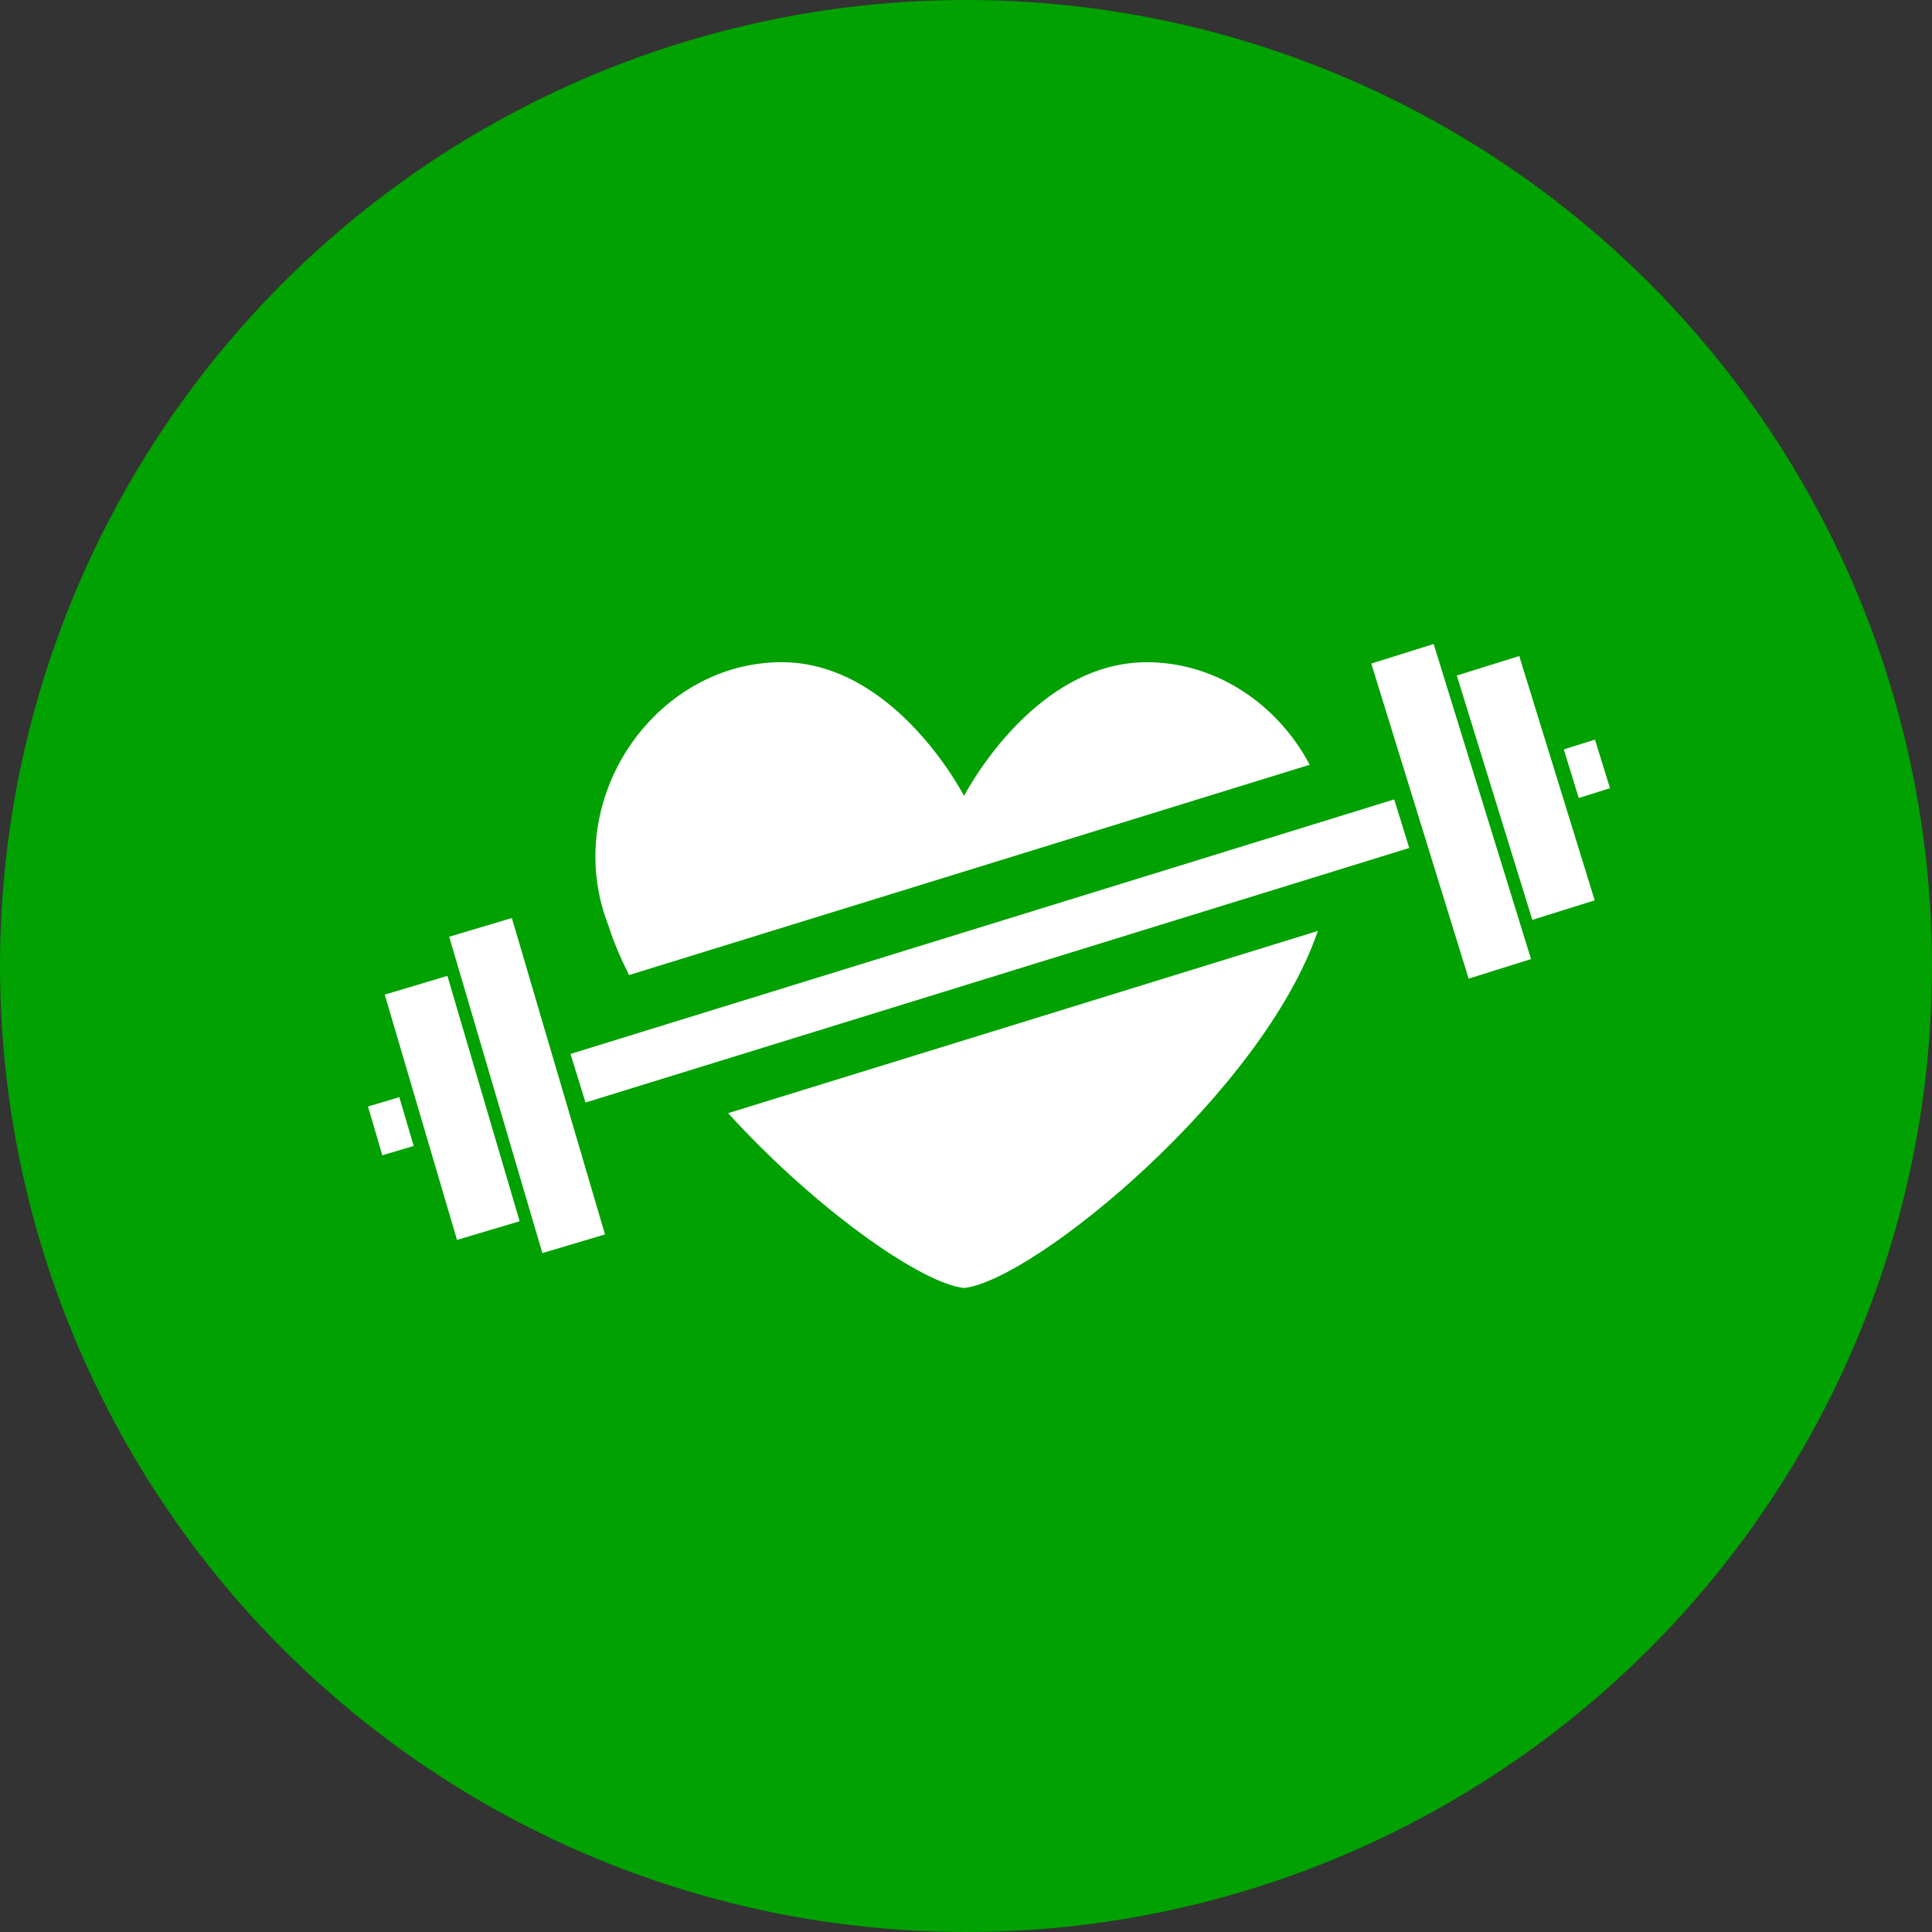
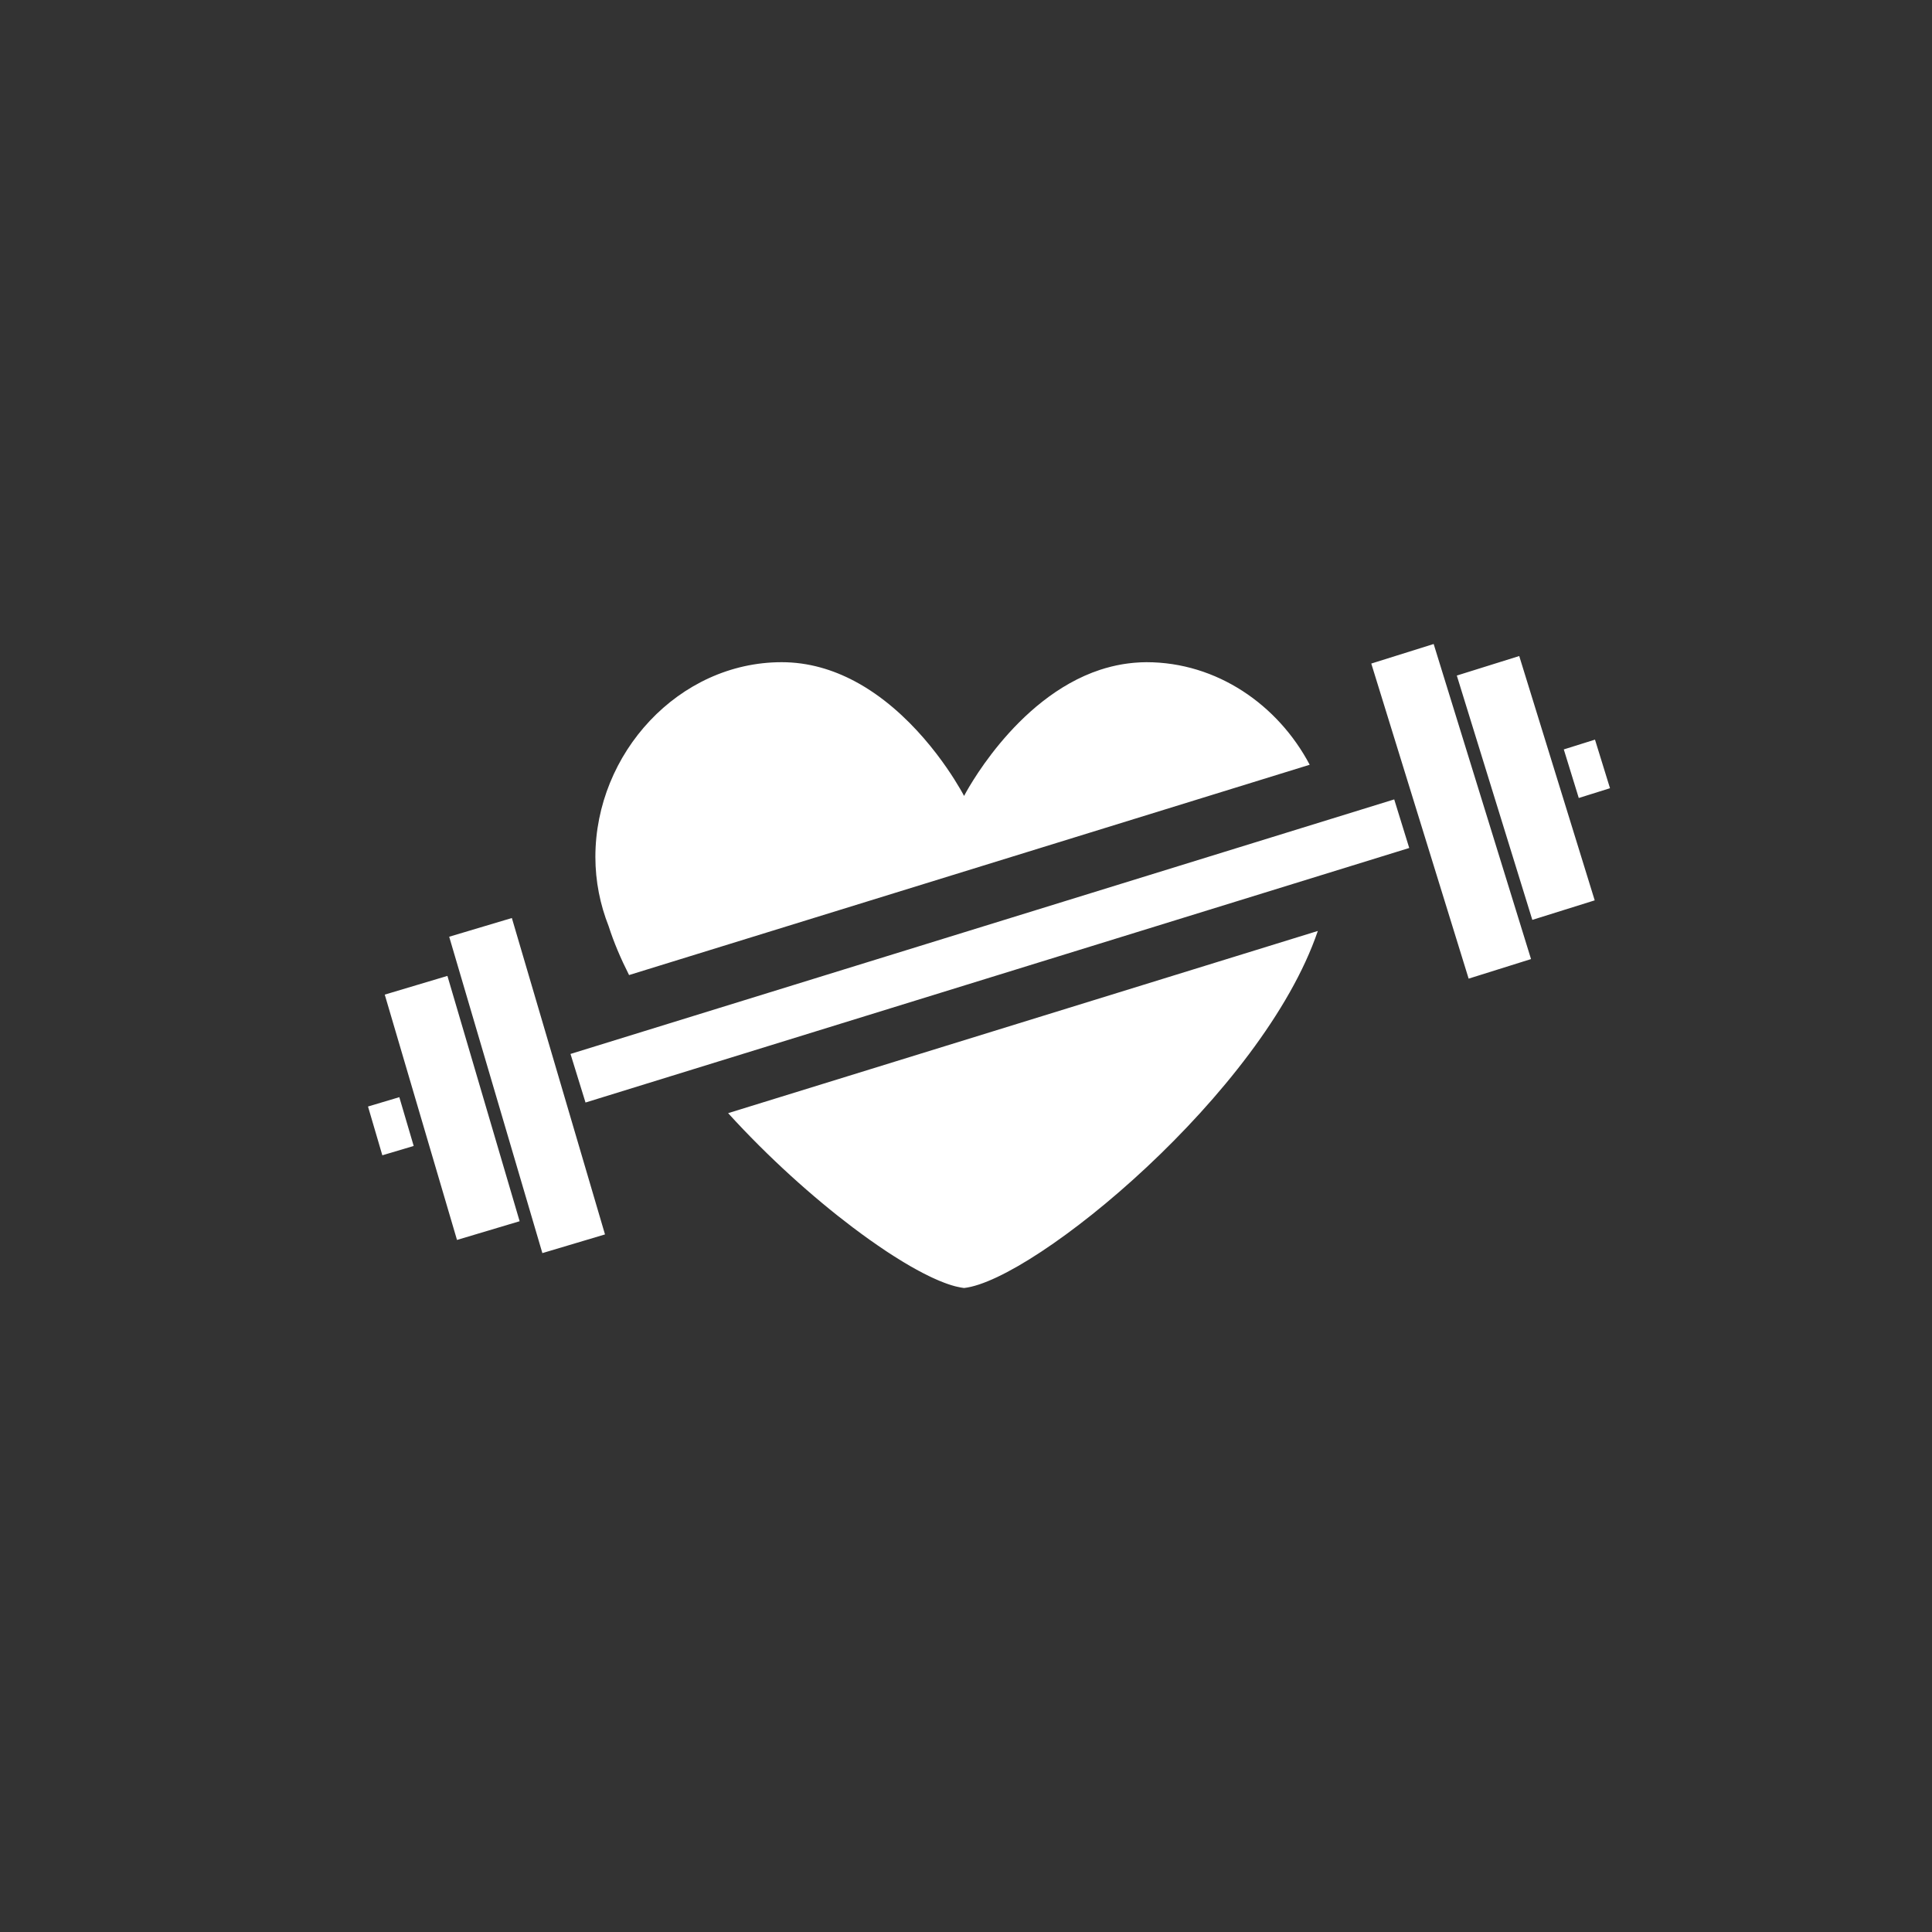
<svg xmlns="http://www.w3.org/2000/svg" width="48" height="48" viewBox="0 0 48 48" fill="none">
  <rect x="0" y="0" width="48" height="48" fill="#333333" stroke="none" />
-   <circle cx="24" cy="24" r="24" fill="#00A100" />
  <path d="M38.038 23.828L36.488 24.314L34.069 16.486L35.619 16L38.038 23.828ZM37.745 16.299L36.194 16.784L38.07 22.854L39.62 22.369L37.745 16.299ZM39.627 18.376L38.852 18.619L39.224 19.826L40 19.583L39.627 18.376ZM13.475 31.133L15.031 30.669L12.717 22.808L11.16 23.273L13.475 31.133ZM11.354 30.806L12.91 30.341L11.116 24.246L9.559 24.711L11.354 30.806ZM9.499 28.703L10.278 28.471L9.921 27.259L9.143 27.491L9.499 28.703ZM29.945 23.993L18.09 27.656C19.09 28.755 20.192 29.743 21.195 30.501C21.195 30.501 21.196 30.501 21.196 30.501C21.338 30.608 21.477 30.71 21.613 30.807C21.618 30.811 21.623 30.814 21.628 30.817C21.755 30.907 21.879 30.992 22 31.073C22.016 31.084 22.032 31.095 22.048 31.105C22.148 31.171 22.246 31.233 22.342 31.292C22.377 31.314 22.412 31.335 22.446 31.356C22.499 31.388 22.552 31.42 22.604 31.45C22.661 31.483 22.717 31.514 22.772 31.544C22.773 31.545 22.774 31.545 22.776 31.546C22.789 31.554 22.803 31.561 22.816 31.568C22.855 31.589 22.893 31.609 22.931 31.629C22.964 31.646 22.996 31.662 23.029 31.678C23.043 31.686 23.058 31.693 23.073 31.7C23.1 31.713 23.127 31.727 23.154 31.739C23.18 31.751 23.206 31.763 23.231 31.774C23.256 31.785 23.28 31.796 23.304 31.806C23.312 31.81 23.32 31.813 23.329 31.817C23.372 31.835 23.415 31.853 23.457 31.868C23.473 31.874 23.488 31.879 23.503 31.885C23.511 31.888 23.518 31.89 23.526 31.893C23.537 31.897 23.548 31.901 23.559 31.905C23.616 31.924 23.671 31.942 23.723 31.955C23.731 31.957 23.737 31.959 23.744 31.96C23.745 31.96 23.745 31.96 23.746 31.961C23.758 31.964 23.77 31.966 23.782 31.969C23.842 31.983 23.899 31.994 23.952 32C25.695 31.81 31.373 27.147 32.741 23.129L29.945 23.993ZM34.639 19.861L14.174 26.185L14.547 27.392L35.012 21.068L34.639 19.861ZM28.483 16.452C28.386 16.452 28.291 16.457 28.196 16.465C28.174 16.466 28.153 16.47 28.131 16.471C28.056 16.479 27.981 16.488 27.908 16.5C27.89 16.503 27.873 16.506 27.856 16.509C27.776 16.523 27.697 16.54 27.619 16.559C27.61 16.561 27.601 16.564 27.592 16.566C27.504 16.588 27.417 16.613 27.332 16.641C25.199 17.343 23.952 19.775 23.952 19.775C23.952 19.775 23.951 19.773 23.949 19.769C23.948 19.766 23.946 19.764 23.944 19.761C23.942 19.757 23.941 19.753 23.938 19.748C23.935 19.743 23.932 19.737 23.928 19.73C23.926 19.726 23.924 19.722 23.922 19.718C23.905 19.688 23.882 19.646 23.851 19.594C23.85 19.592 23.849 19.591 23.848 19.589C23.553 19.083 22.636 17.669 21.233 16.924L21.233 16.924C20.697 16.64 20.091 16.452 19.421 16.452C16.864 16.452 14.792 18.714 14.792 21.291C14.792 21.898 14.911 22.477 15.121 23.009C15.249 23.409 15.422 23.816 15.629 24.225L32.539 19C31.751 17.509 30.231 16.452 28.483 16.452Z" fill="white" />
</svg>